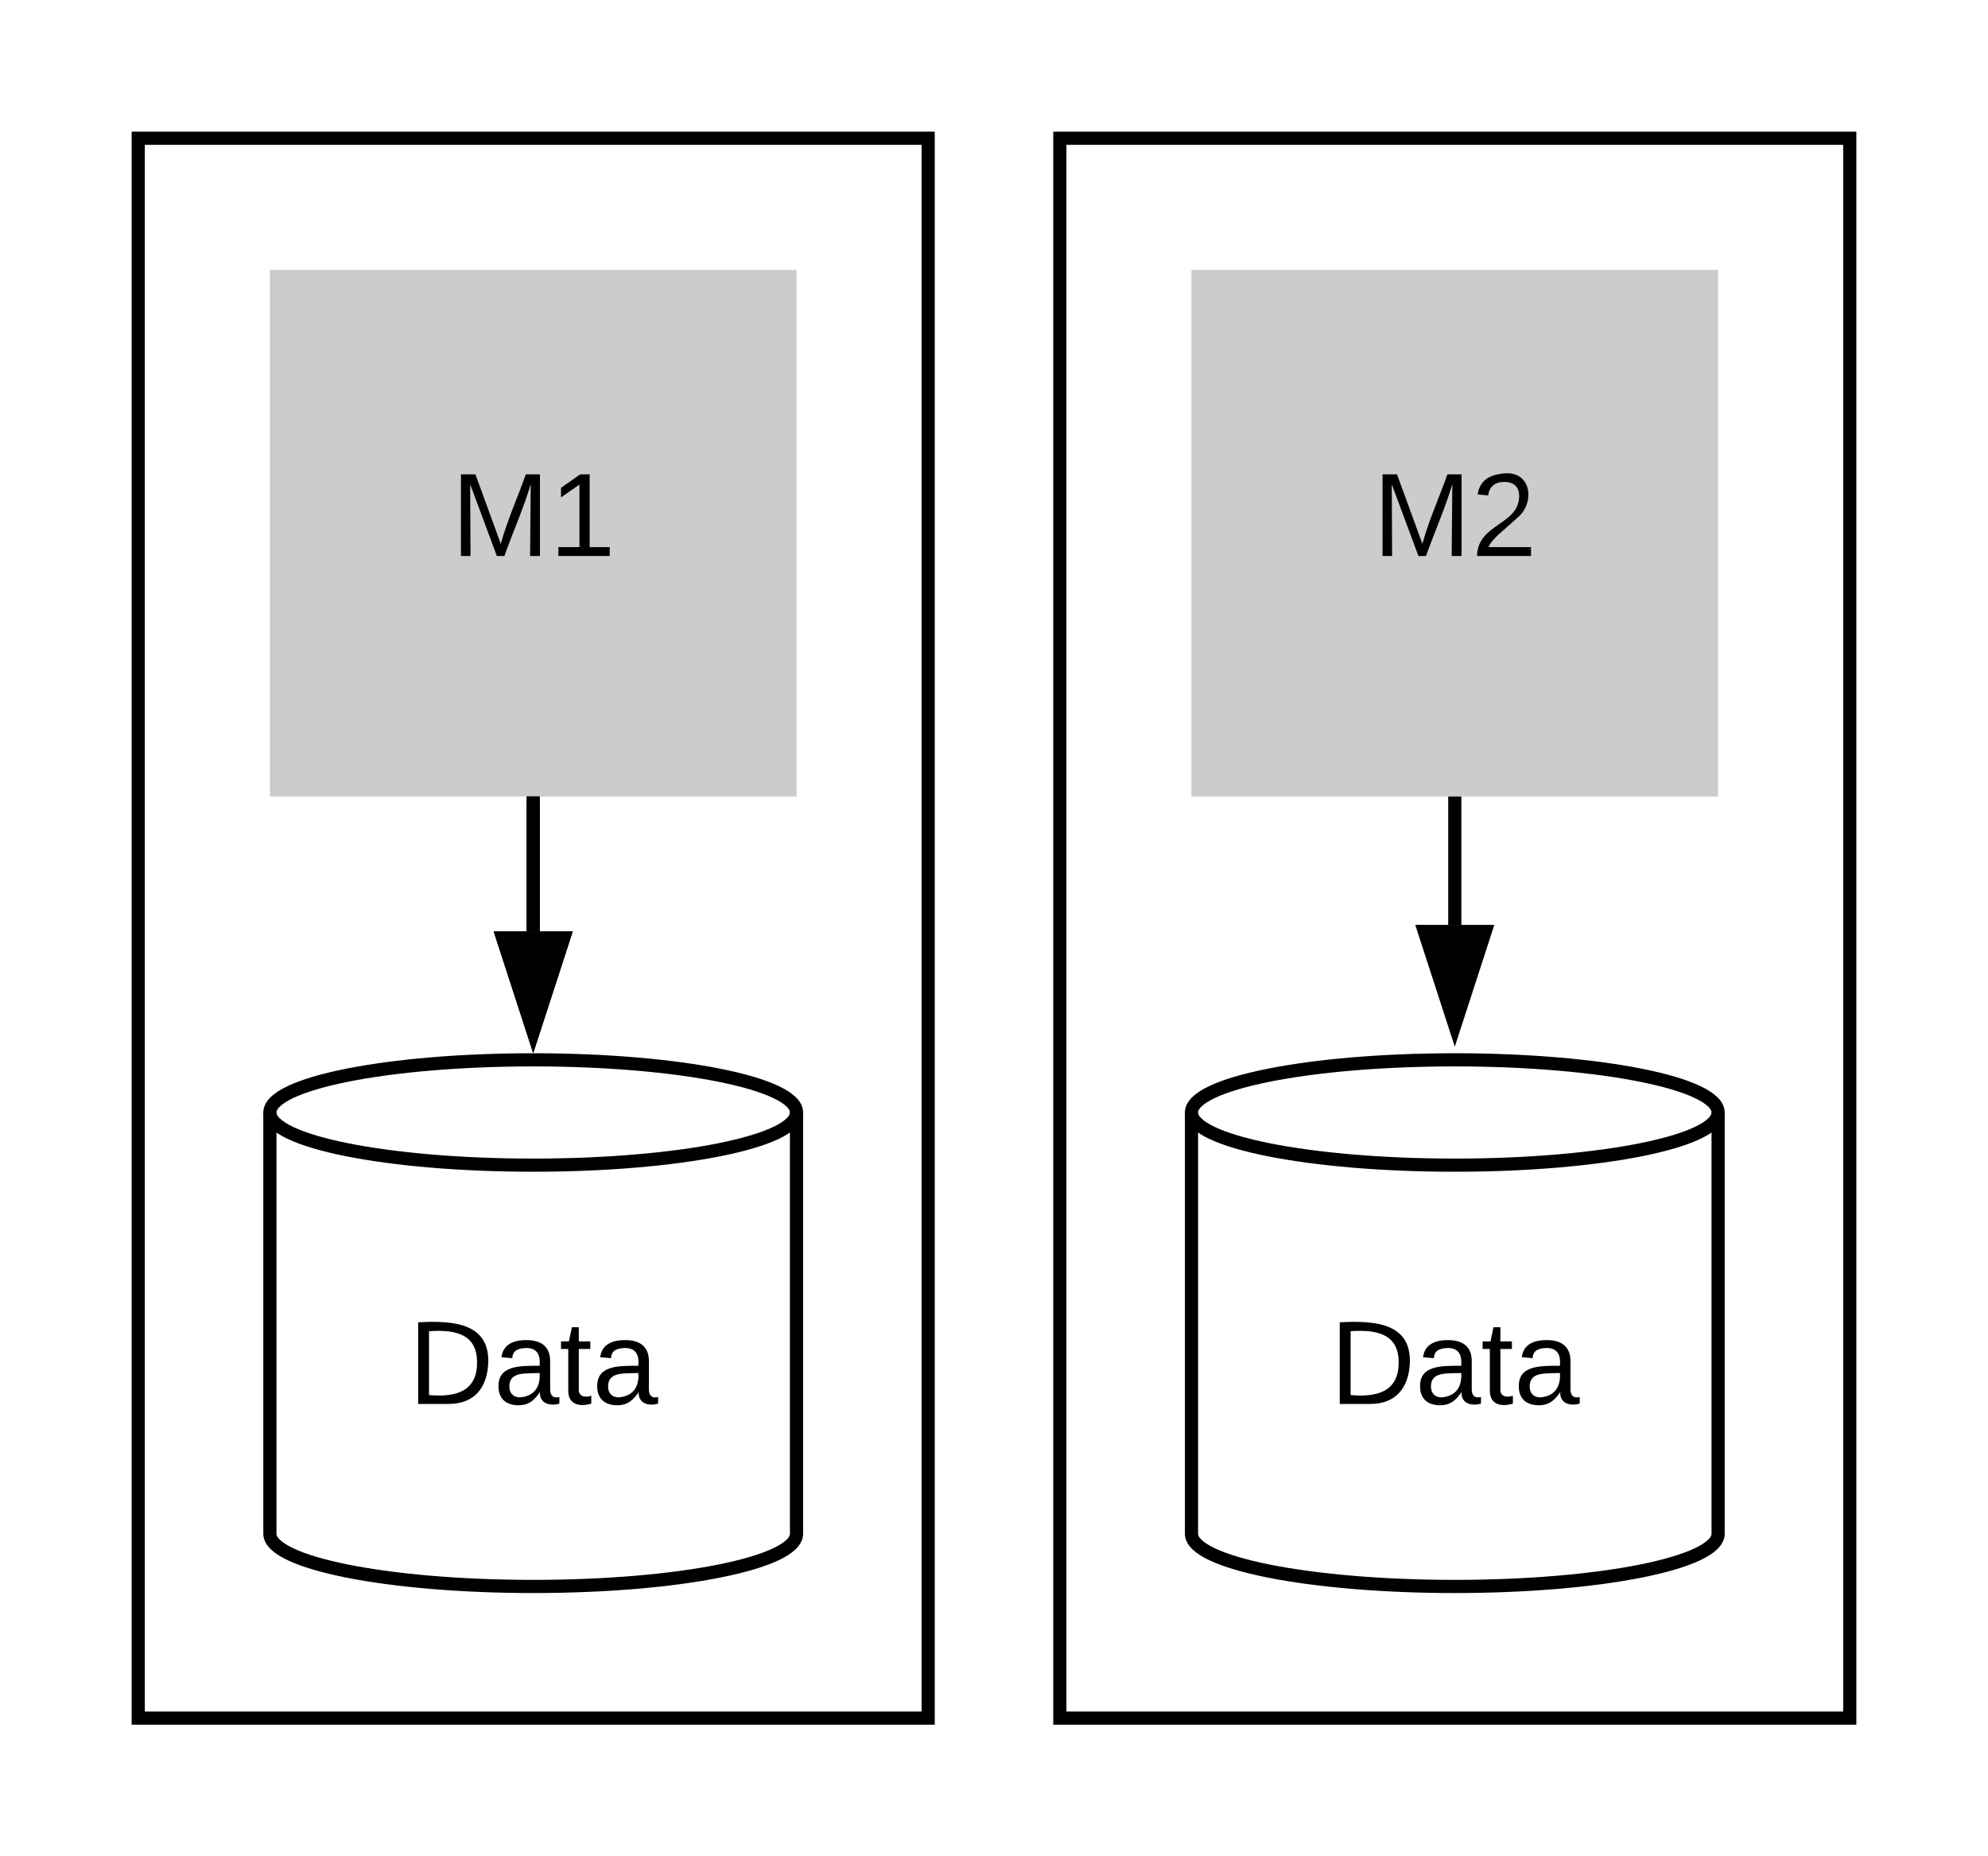
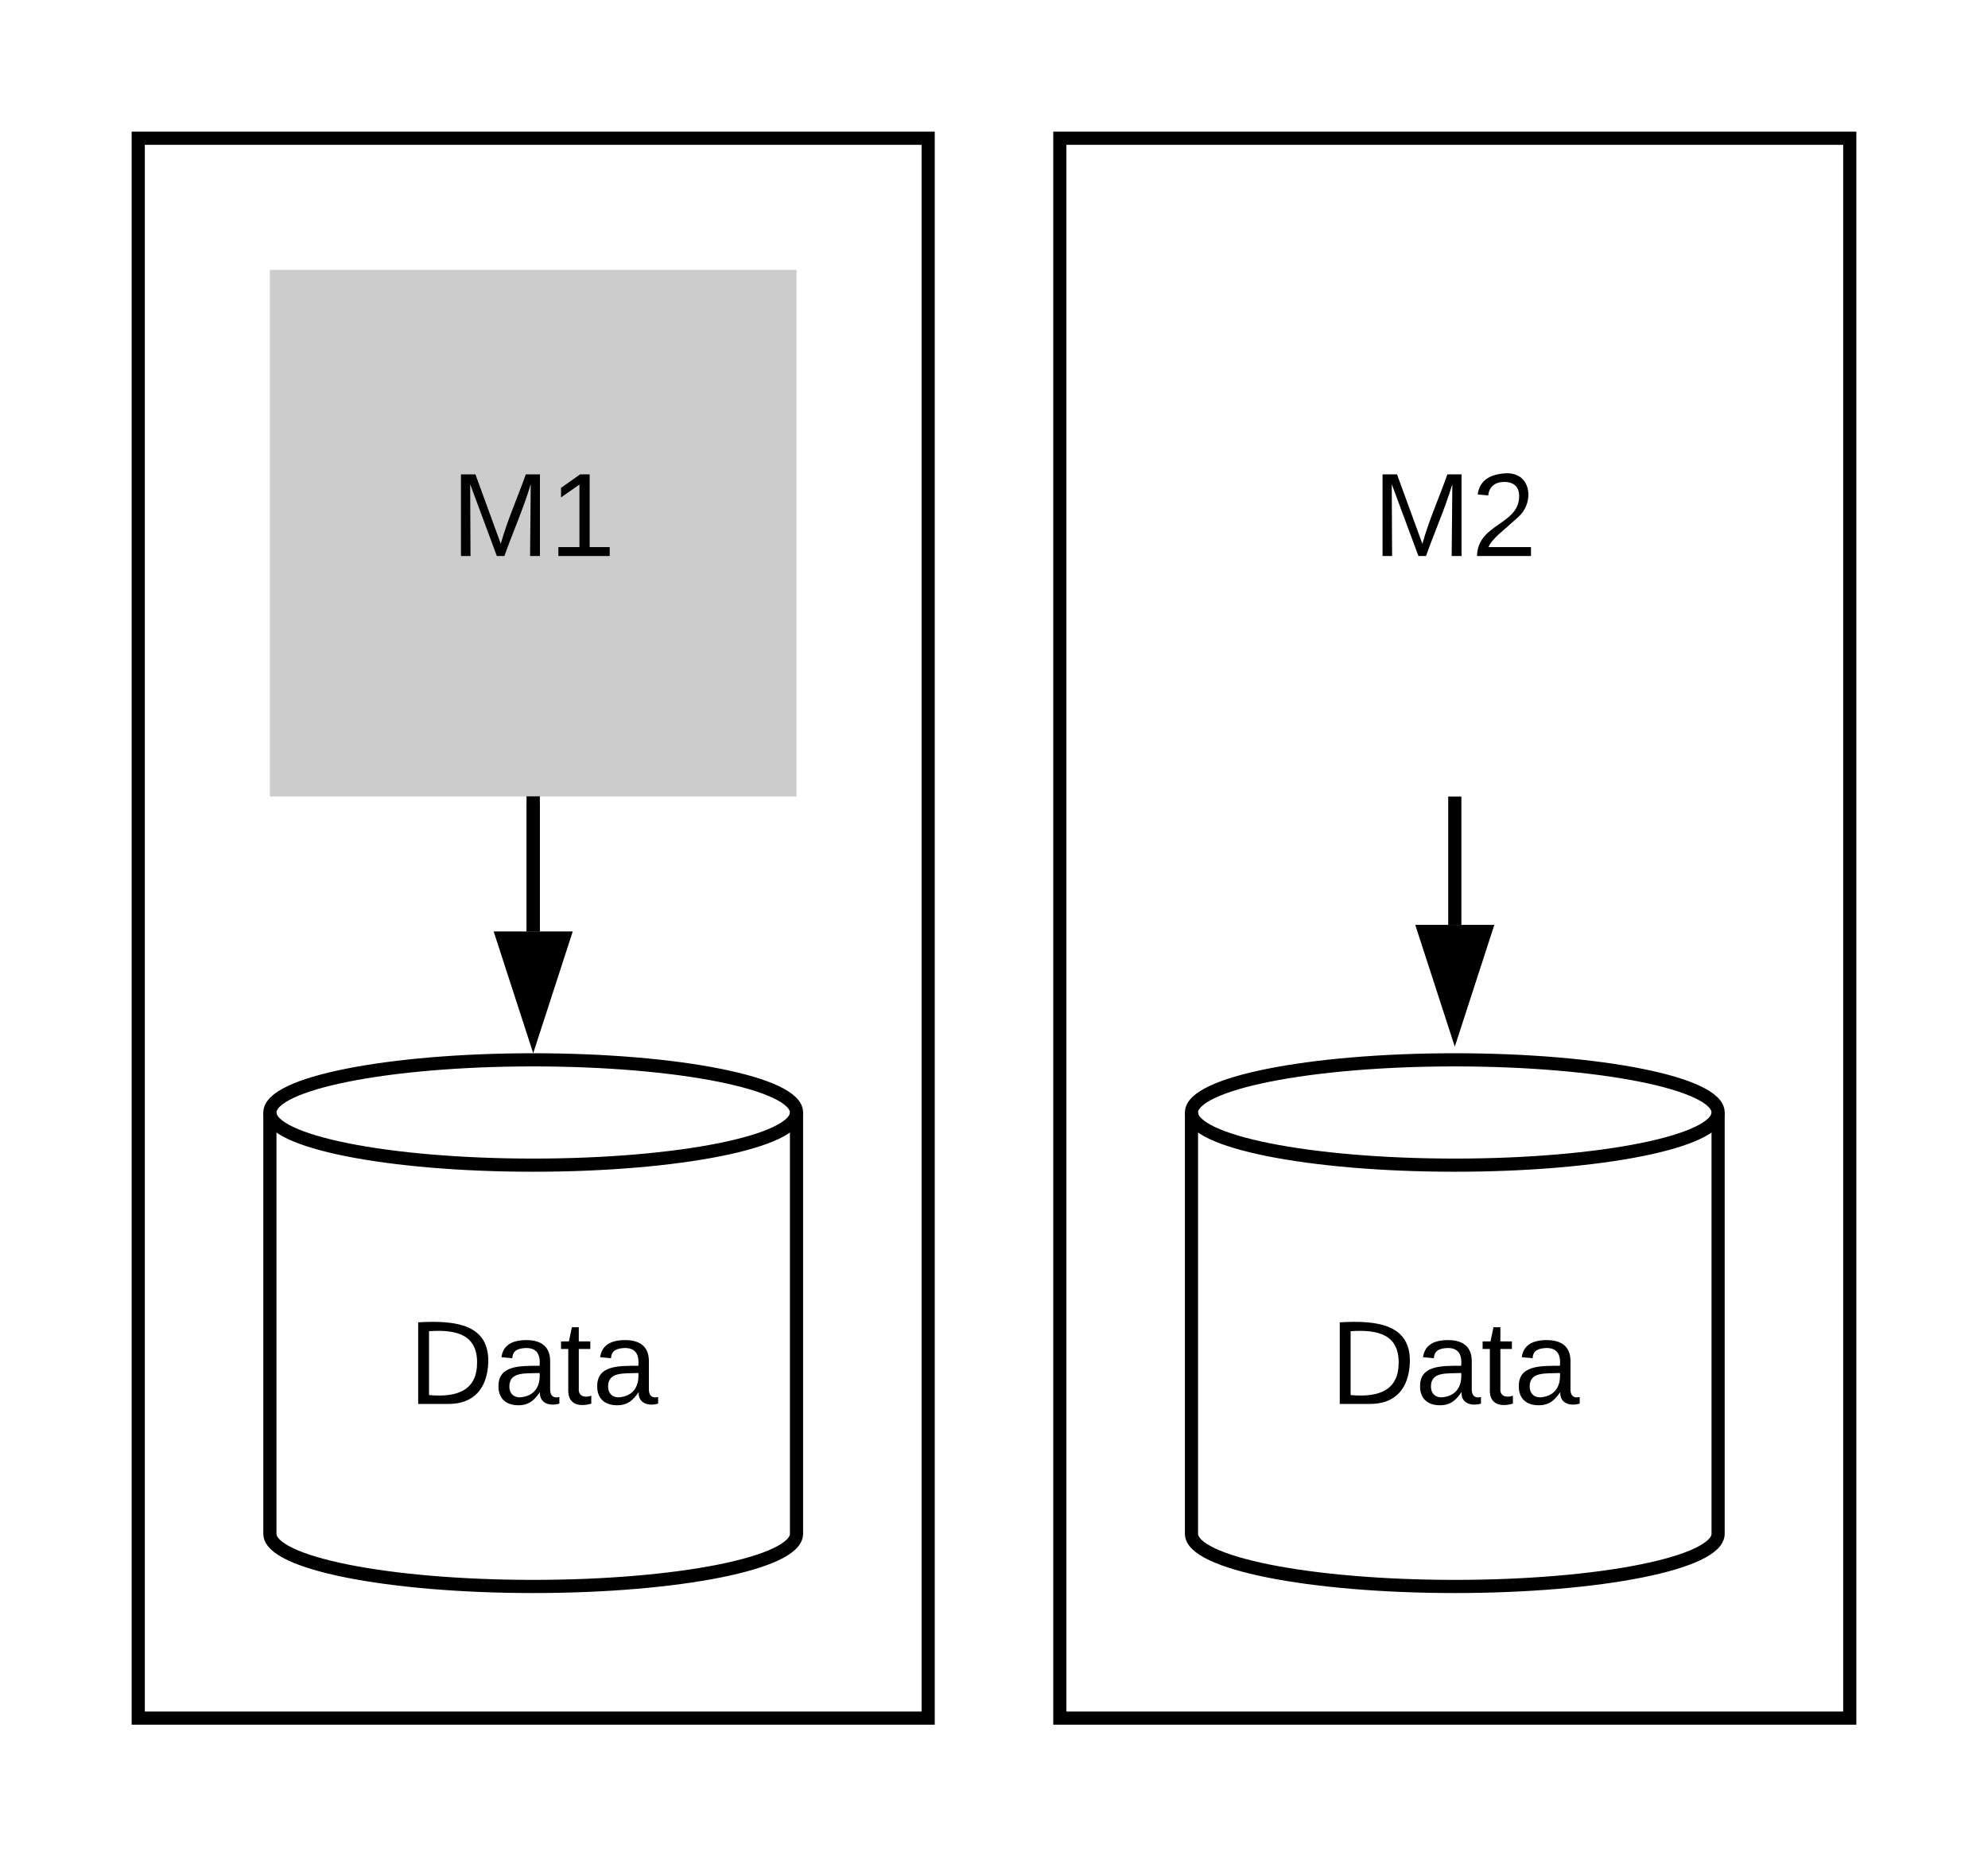
<svg xmlns="http://www.w3.org/2000/svg" xmlns:ns1="lucid" xmlns:xlink="http://www.w3.org/1999/xlink" width="302" height="282">
  <g transform="translate(-279 -59)" ns1:page-tab-id="0_0">
    <path d="M0 0h1870.4v1323.2H0z" fill="#fff" />
    <path d="M300 80h120v240H300z" stroke="#000" stroke-width="2" fill="#fff" />
    <path d="M320 100h80v80h-80z" fill="#ccc" />
    <use xlink:href="#a" transform="matrix(1,0,0,1,325,105) translate(22.525 38.462)" />
    <path d="M440 80h120v240H440z" stroke="#000" stroke-width="2" fill="#fff" />
-     <path d="M460 100h80v80h-80z" fill="#ccc" />
    <use xlink:href="#b" transform="matrix(1,0,0,1,465,105) translate(22.525 38.462)" />
    <path d="M400 292c0 4.42-17.9 8-40 8s-40-3.58-40-8v-64c0-4.42 17.9-8 40-8s40 3.58 40 8z" stroke="#000" stroke-width="2" fill="#fff" />
    <path d="M400 228c0 4.42-17.9 8-40 8s-40-3.58-40-8" stroke="#000" stroke-width="2" fill="none" />
    <use xlink:href="#c" transform="matrix(1,0,0,1,325,241) translate(16.025 31.275)" />
    <path d="M540 292c0 4.42-17.9 8-40 8s-40-3.58-40-8v-64c0-4.42 17.9-8 40-8s40 3.58 40 8z" stroke="#000" stroke-width="2" fill="#fff" />
    <path d="M540 228c0 4.42-17.9 8-40 8s-40-3.58-40-8" stroke="#000" stroke-width="2" fill="none" />
    <use xlink:href="#c" transform="matrix(1,0,0,1,465,241) translate(16.025 31.275)" />
    <path d="M360 181v19.5" stroke="#000" stroke-width="2" fill="none" />
    <path d="M361 181.03h-2V180h2z" stroke="#000" stroke-width=".05" />
    <path d="M360 215.76l-4.63-14.26h9.26z" stroke="#000" stroke-width="2" />
    <path d="M360 182v18.5M360 182.03V181" stroke="#000" stroke-width="2" fill="none" />
-     <path d="M360 215.76l-4.63-14.26h9.26z" stroke="#000" stroke-width="2" />
    <path d="M500 181v18.5M500 181.03V180" stroke="#000" stroke-width="2" fill="none" />
    <path d="M500 214.76l-4.63-14.26h9.26z" stroke="#000" stroke-width="2" />
    <defs>
      <path d="M240 0l2-218c-23 76-54 145-80 218h-23L58-218 59 0H30v-248h44l77 211c21-75 51-140 76-211h43V0h-30" id="d" />
      <path d="M27 0v-27h64v-190l-56 39v-29l58-41h29v221h61V0H27" id="e" />
      <g id="a">
        <use transform="matrix(0.05,0,0,0.05,0,0)" xlink:href="#d" />
        <use transform="matrix(0.05,0,0,0.05,14.95,0)" xlink:href="#e" />
      </g>
      <path d="M101-251c82-7 93 87 43 132L82-64C71-53 59-42 53-27h129V0H18c2-99 128-94 128-182 0-28-16-43-45-43s-46 15-49 41l-32-3c6-41 34-60 81-64" id="f" />
      <g id="b">
        <use transform="matrix(0.05,0,0,0.05,0,0)" xlink:href="#d" />
        <use transform="matrix(0.05,0,0,0.05,14.95,0)" xlink:href="#f" />
      </g>
      <path d="M30-248c118-7 216 8 213 122C240-48 200 0 122 0H30v-248zM63-27c89 8 146-16 146-99s-60-101-146-95v194" id="g" />
      <path d="M141-36C126-15 110 5 73 4 37 3 15-17 15-53c-1-64 63-63 125-63 3-35-9-54-41-54-24 1-41 7-42 31l-33-3c5-37 33-52 76-52 45 0 72 20 72 64v82c-1 20 7 32 28 27v20c-31 9-61-2-59-35zM48-53c0 20 12 33 32 33 41-3 63-29 60-74-43 2-92-5-92 41" id="h" />
      <path d="M59-47c-2 24 18 29 38 22v24C64 9 27 4 27-40v-127H5v-23h24l9-43h21v43h35v23H59v120" id="i" />
      <g id="c">
        <use transform="matrix(0.05,0,0,0.05,0,0)" xlink:href="#g" />
        <use transform="matrix(0.05,0,0,0.05,12.95,0)" xlink:href="#h" />
        <use transform="matrix(0.05,0,0,0.05,22.95,0)" xlink:href="#i" />
        <use transform="matrix(0.05,0,0,0.05,27.95,0)" xlink:href="#h" />
      </g>
    </defs>
  </g>
</svg>